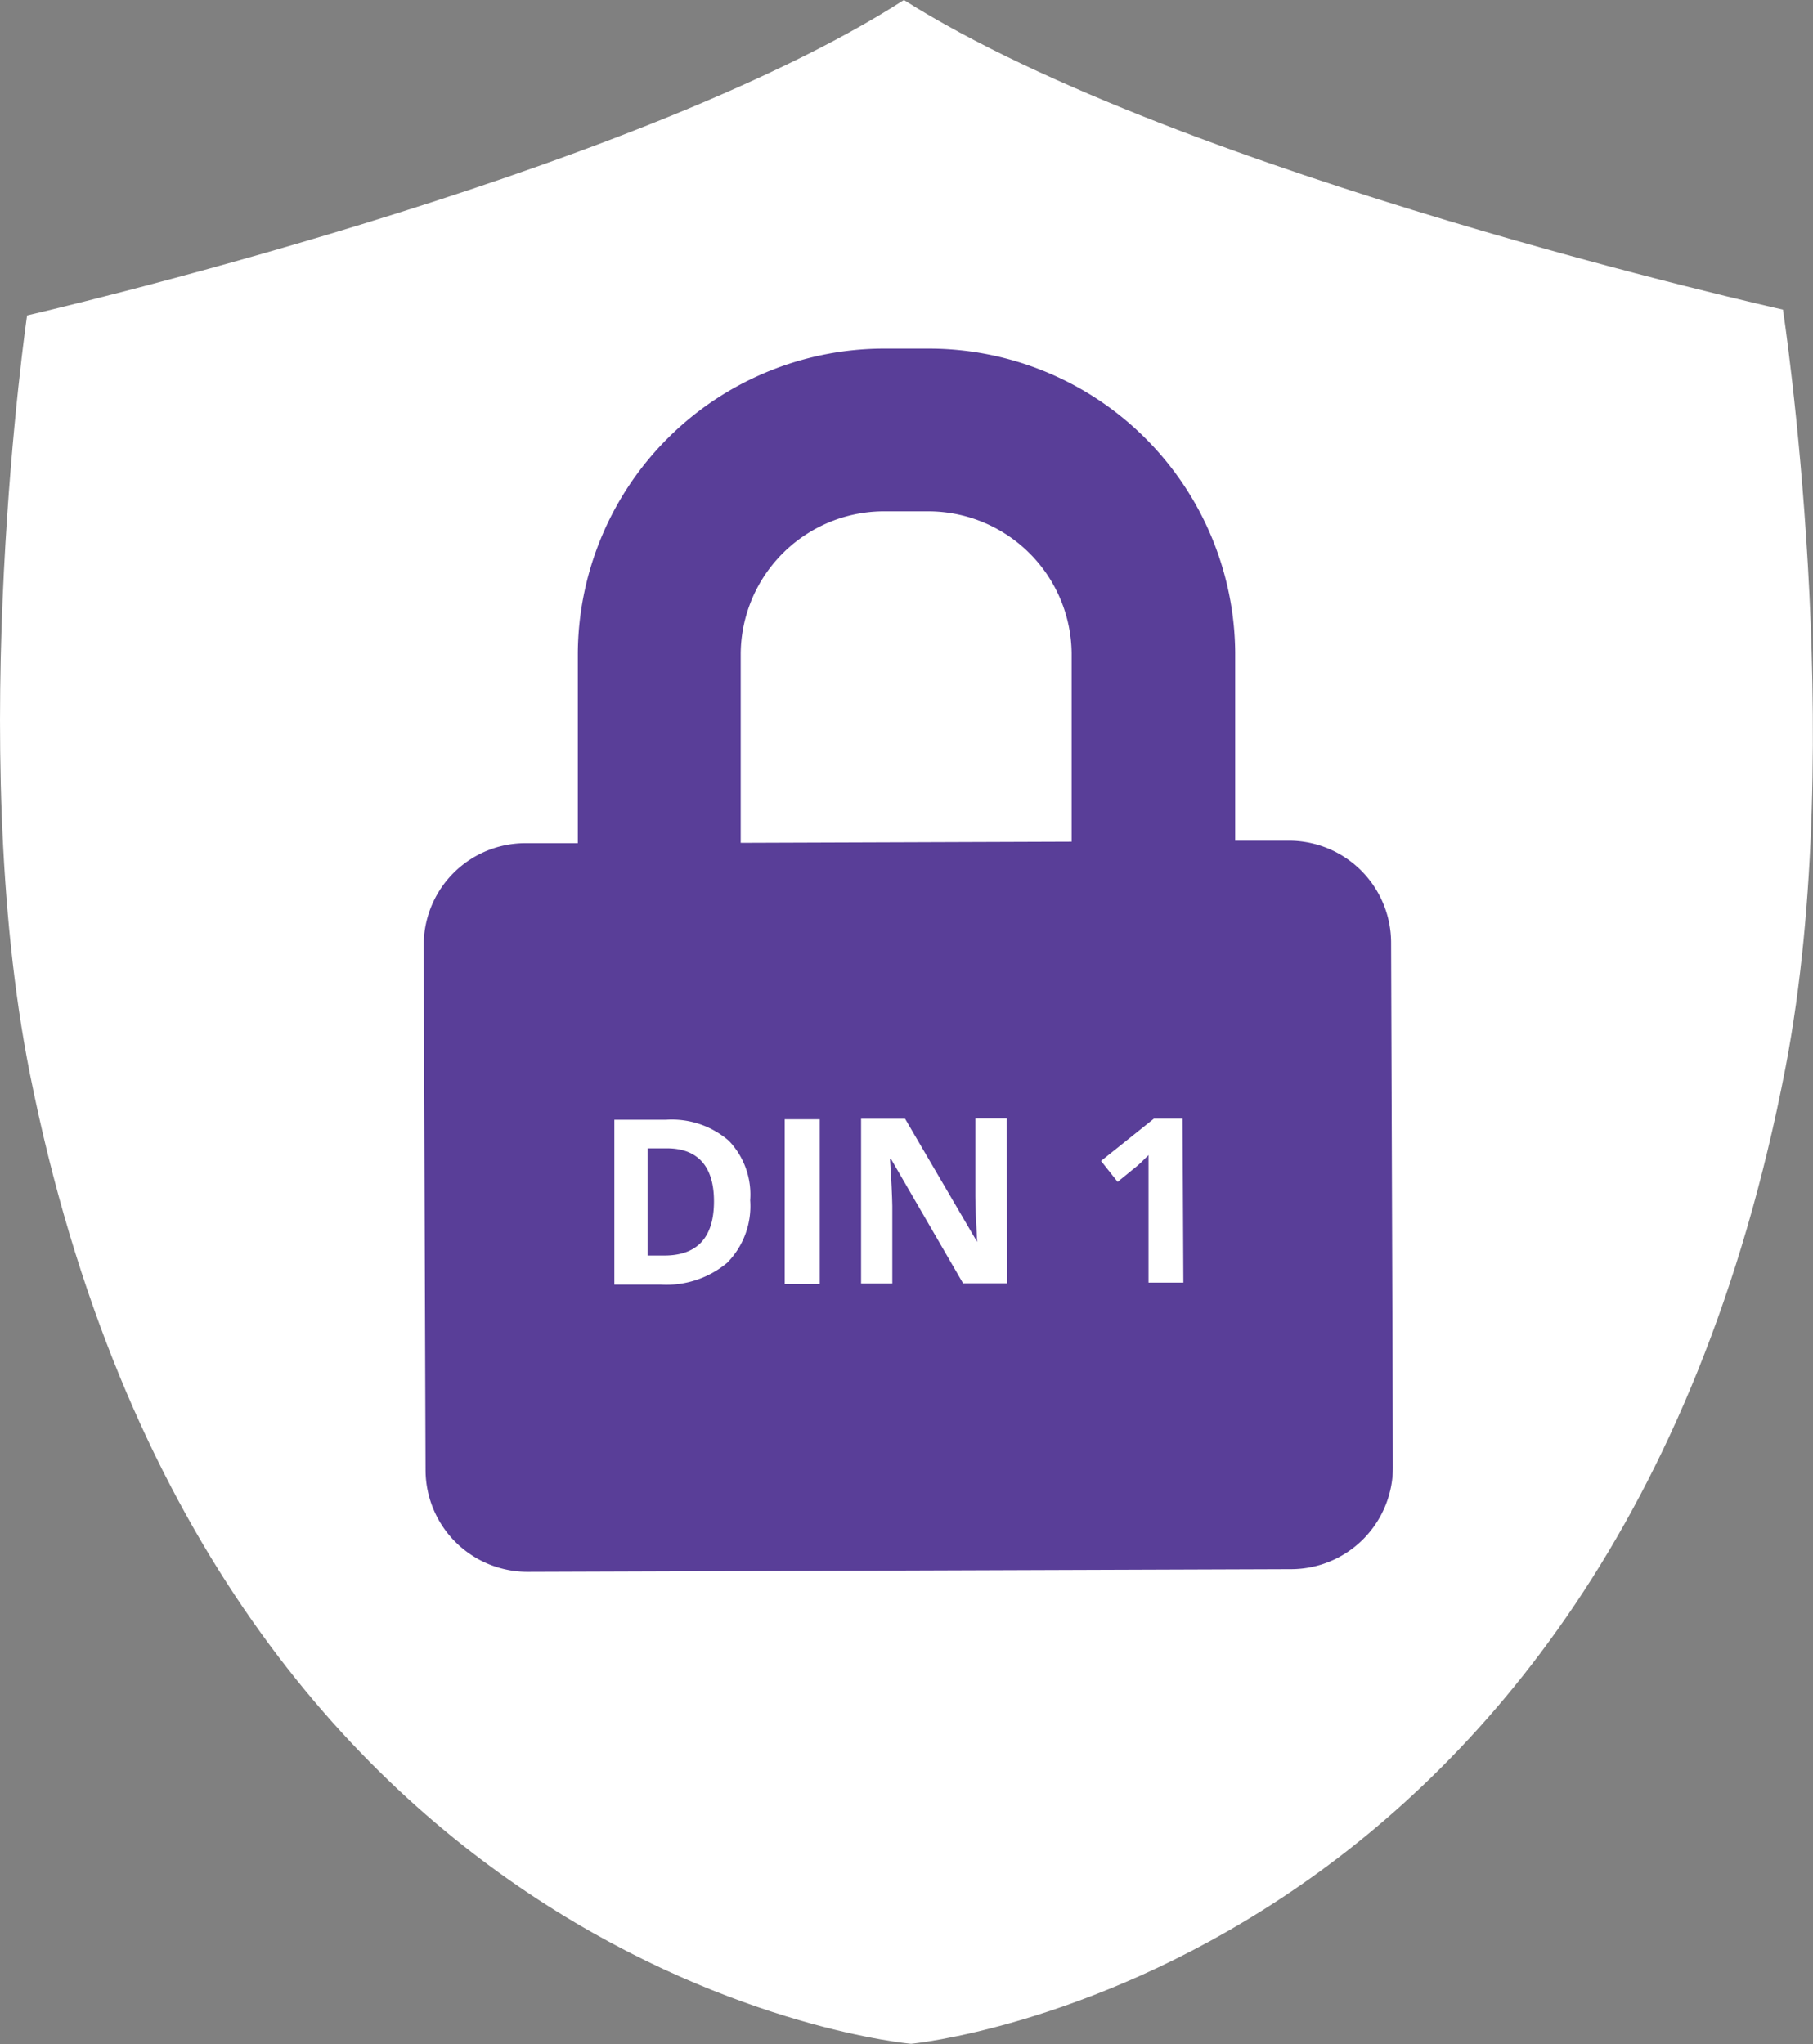
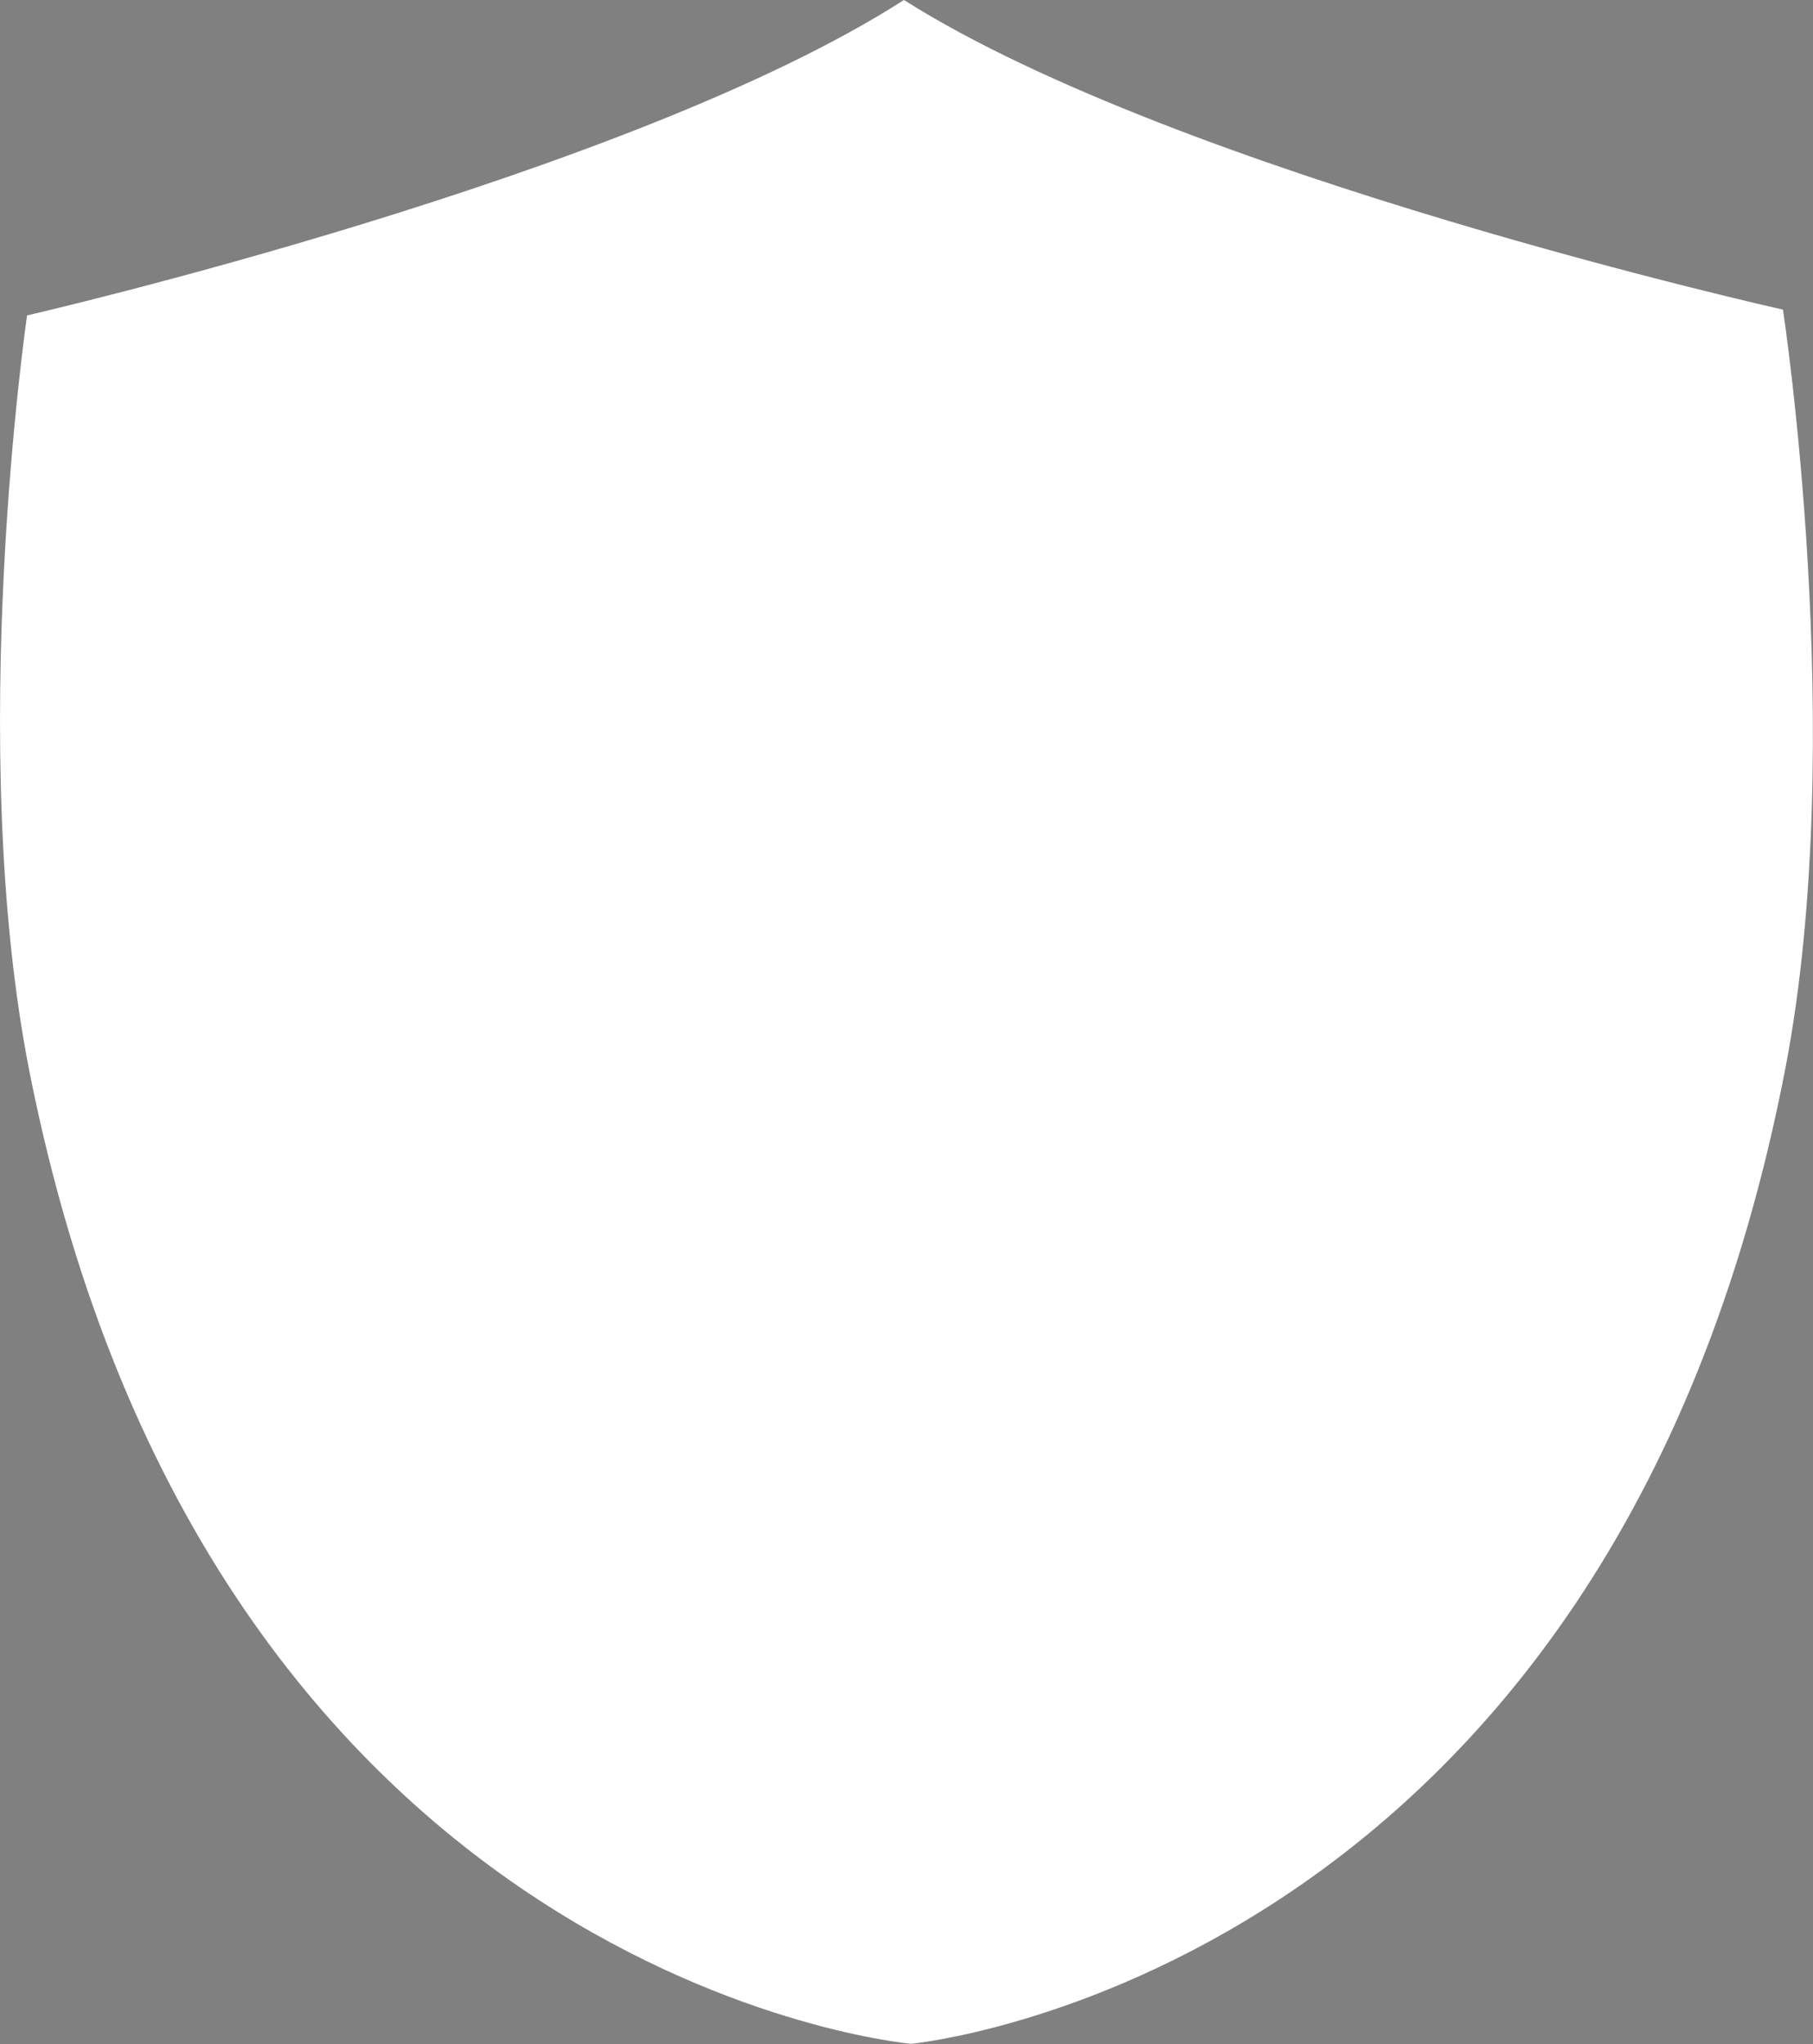
<svg xmlns="http://www.w3.org/2000/svg" viewBox="0 0 109.19 123.13">
  <rect x="0" y="0" width="109.19" height="123.13" fill="#808080" stroke="none" />
  <defs>
    <style>.cls-1{fill:#fff;}.cls-2{fill:#593e98;}</style>
  </defs>
  <title>shredders-din1</title>
  <g id="Layer_2" data-name="Layer 2">
    <g id="Layer_1-2" data-name="Layer 1">
      <path class="cls-1" d="M107.38,18.65S71.13,10.56,54.44,0C37.82,10.68,1.63,19,1.63,19s-3.77,25.85.16,45.63c10.9,54.82,53.08,58.48,53.08,58.48S97,119.18,107.54,64.28C111.33,44.47,107.38,18.65,107.38,18.65Z" />
-       <path class="cls-2" d="M77.61,50.64H74.39l0-11.34A18.45,18.45,0,0,0,55.89,21H53.13A18.46,18.46,0,0,0,34.8,39.45l0,11.34-3.22,0A6.13,6.13,0,0,0,25.52,57l.11,31.57a6.14,6.14,0,0,0,6.15,6.11l46-.16a6.14,6.14,0,0,0,6.11-6.15l-.11-31.58A6.15,6.15,0,0,0,77.61,50.64Zm-33-11.22a8.64,8.64,0,0,1,8.56-8.62h2.76a8.64,8.64,0,0,1,8.61,8.56l0,11.34-19.93.07Z" />
      <path class="cls-1" d="M45.18,72.3a4.86,4.86,0,0,1-1.38,3.76,5.7,5.7,0,0,1-4,1.32H37l0-9.93h3.12a5.24,5.24,0,0,1,3.78,1.27A4.68,4.68,0,0,1,45.18,72.3ZM43,72.36c0-2.13-1-3.19-2.84-3.19H39l0,6.46H40Q43,75.63,43,72.36Z" />
      <path class="cls-1" d="M47.26,77.35l0-9.93h2.11l0,9.92Z" />
      <path class="cls-1" d="M60.66,77.3H58l-4.34-7.49h-.06c.09,1.32.13,2.27.14,2.83v4.67H51.86l0-9.92h2.65l4.34,7.42h0c-.07-1.29-.11-2.2-.11-2.74v-4.7h1.89Z" />
-       <path class="cls-1" d="M71.27,77.26h-2.1l0-5.74,0-.94,0-1c-.35.35-.59.58-.73.69l-1.13.92-1-1.26,3.19-2.55h1.72Z" />
    </g>
  </g>
</svg>